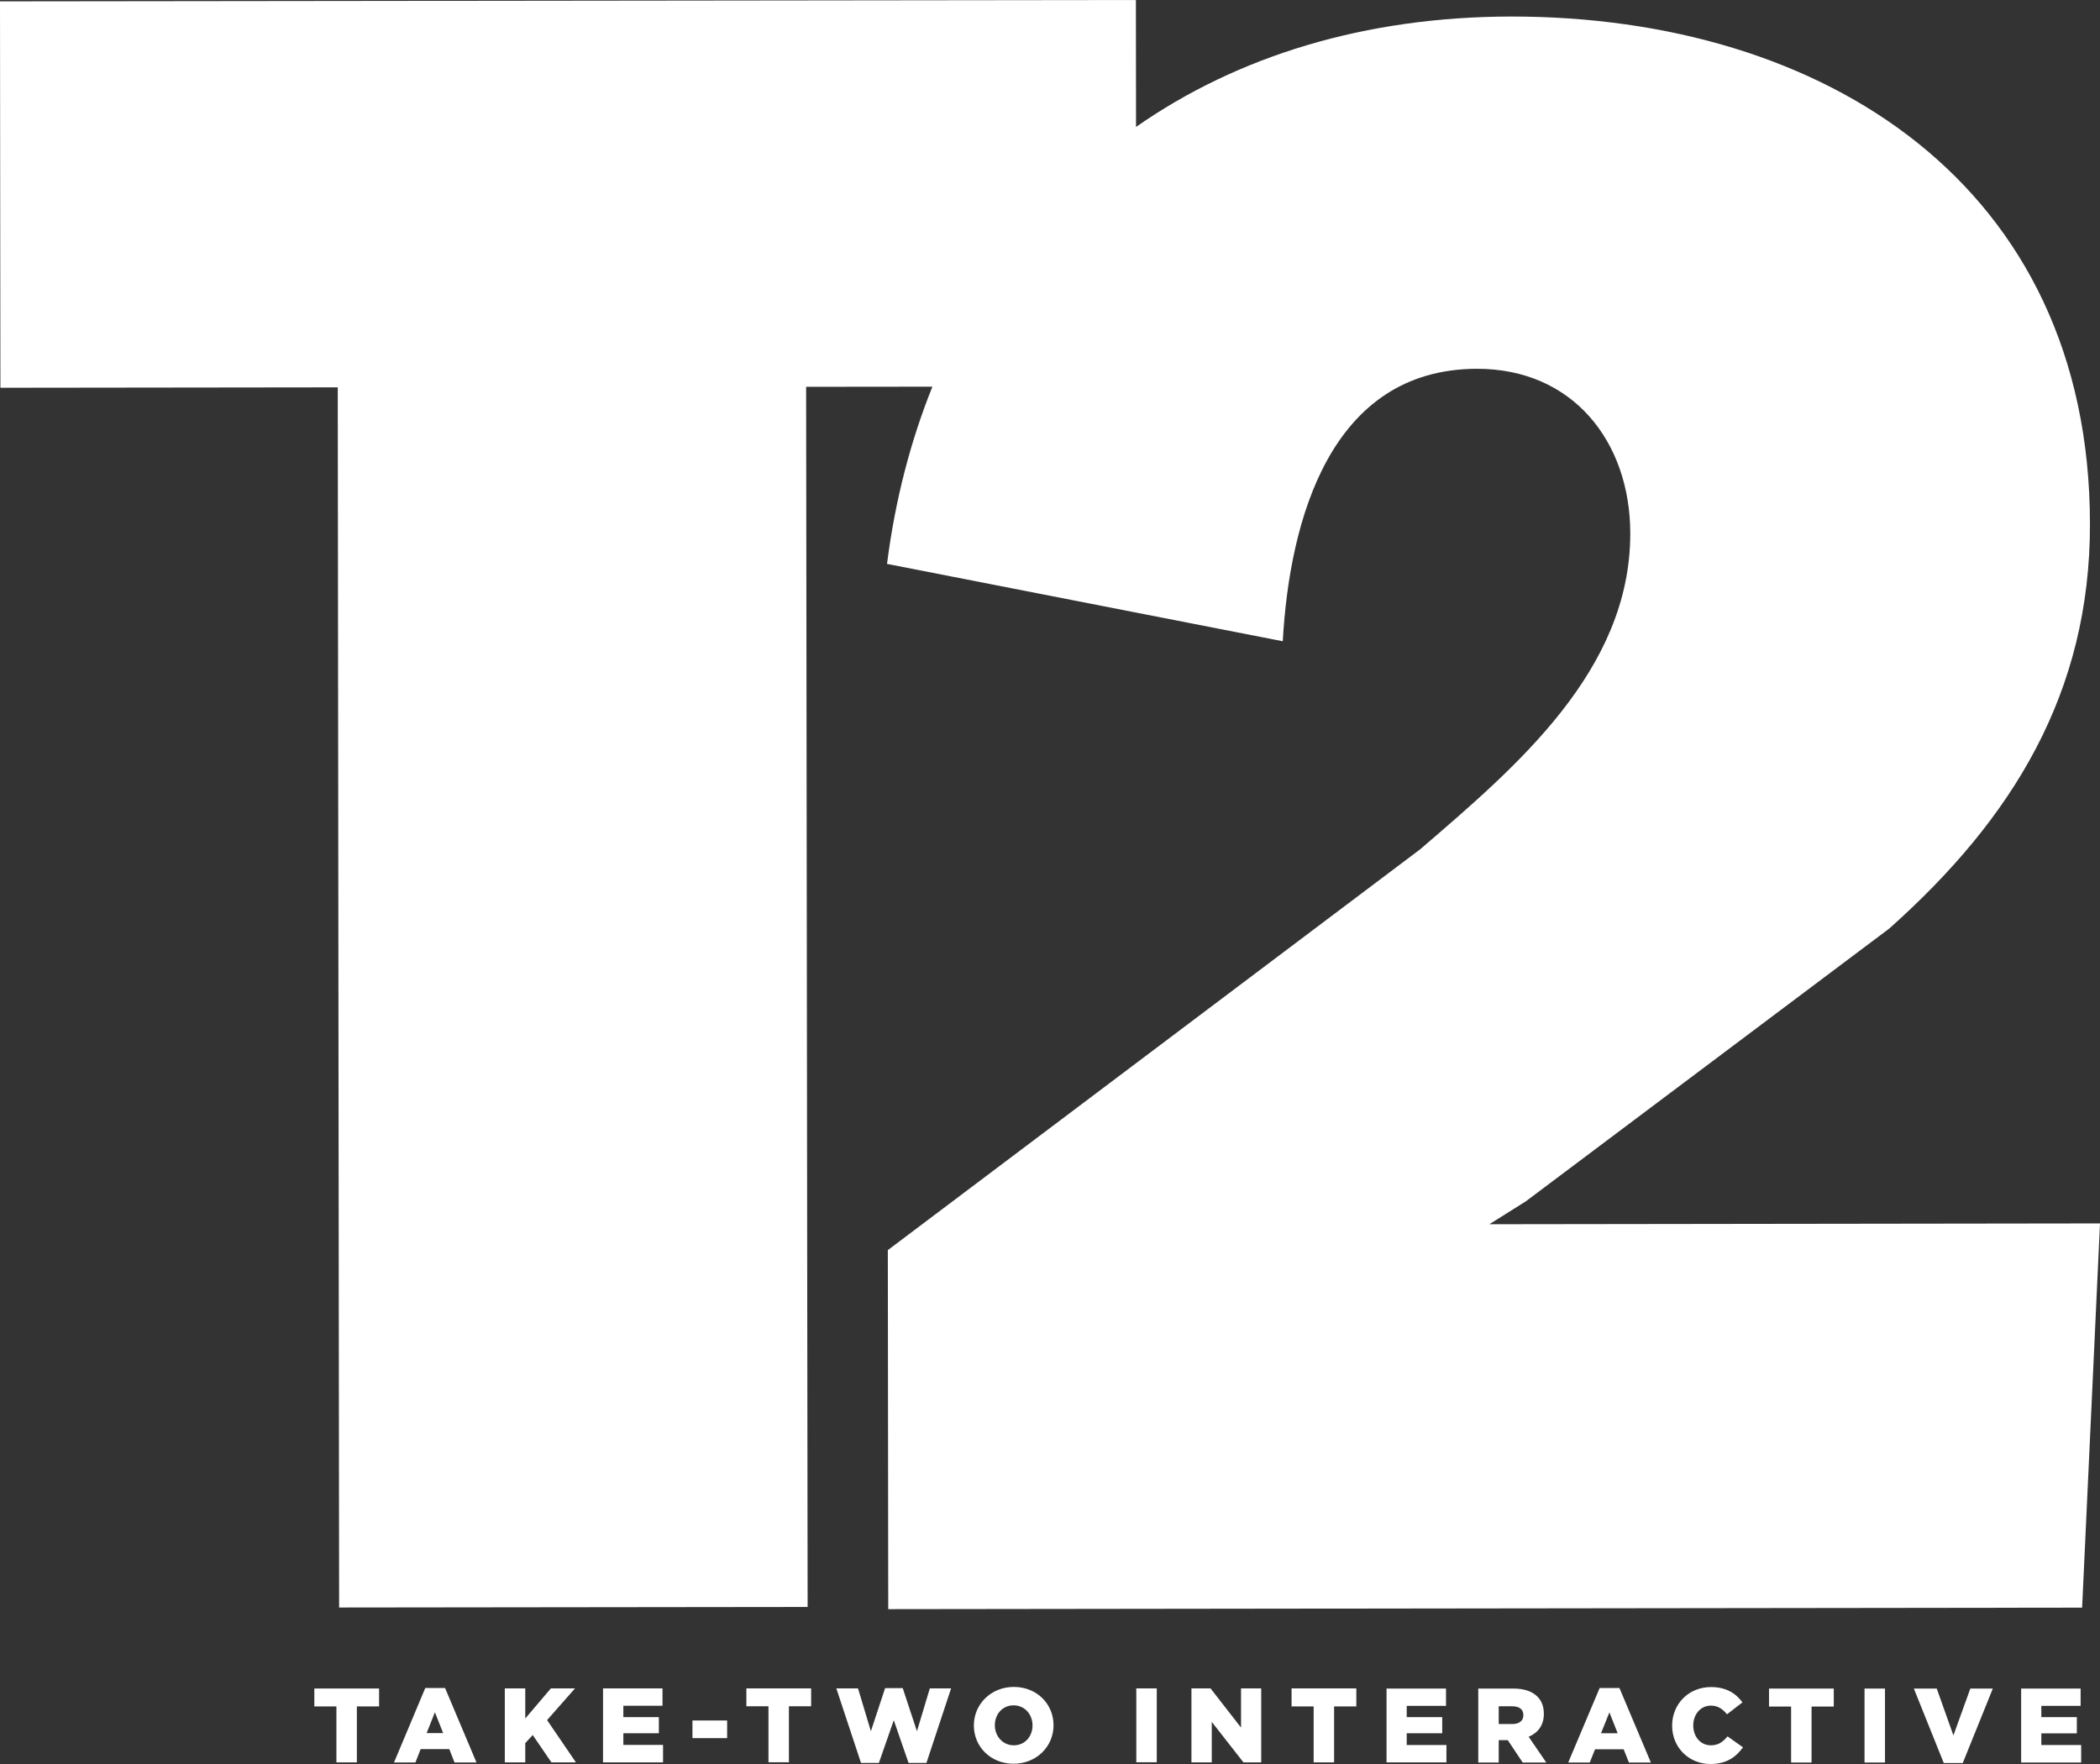
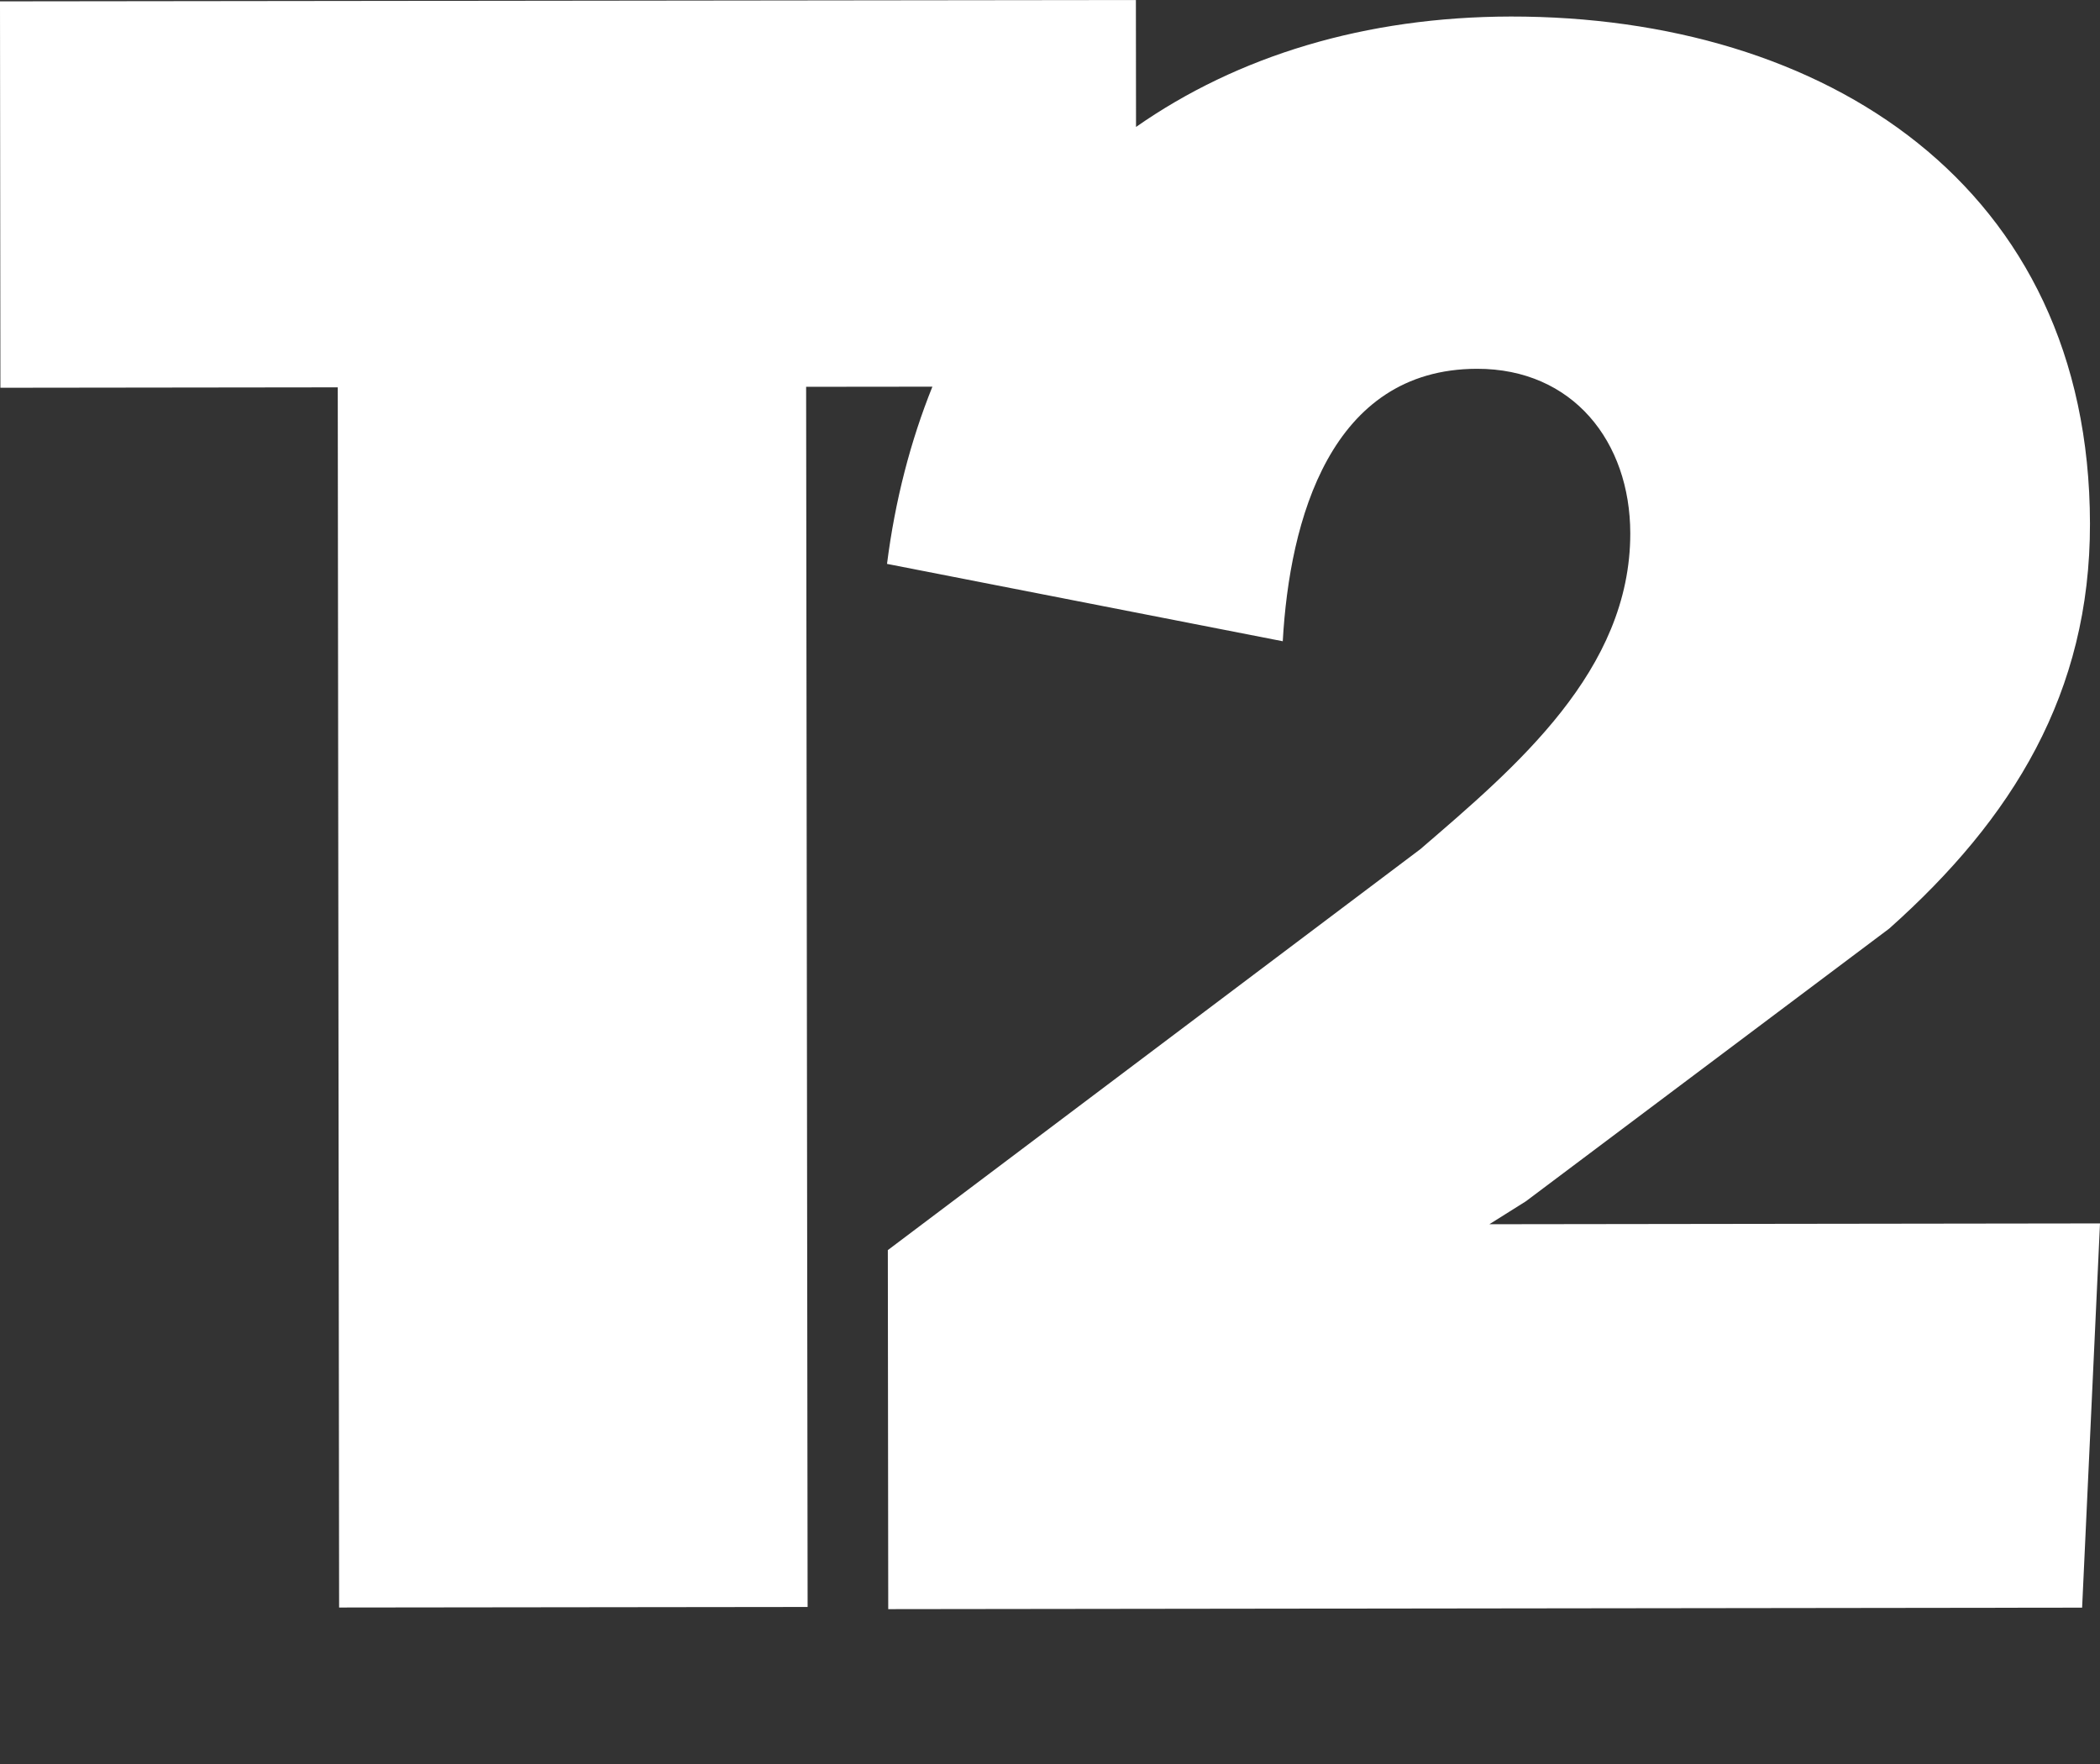
<svg xmlns="http://www.w3.org/2000/svg" version="1.2" viewBox="0 0 1550 1302" width="1550" height="1302">
  <rect x="0" y="0" width="1550" height="1302" fill="#333333" stroke="none" />
  <title>Take-Two_Interactive_Logo-svg</title>
  <style>
		.s0 { fill: #ffffff } 
	</style>
-   <path id="Layer" fill-rule="evenodd" class="s0" d="m248.3 1259.5h-16.3v-13.2h47.8v13.2h-16.4v41.3h-15.1m65.6-54.9h14.6l23.2 55h-16.2l-3.9-9.9h-21.1l-3.9 9.9h-15.8zm13.2 33.3l-6.1-15.4-6.1 15.4zm45.5-33h15.1v22.2l18.9-22.2h17.8l-20.6 23.4 21.3 31.2h-18.1l-13.8-20.2-5.5 6v14.2h-15.1zm72.5 0h43.9v12.8h-28.9v8.4h26.2v11.9h-26.2v8.6h29.3v12.9h-44.3zm66 23.7h25.6v13h-25.6zm56.1-10.5h-16.3v-13.2h47.8v13.2h-16.4v41.3h-15.1zm50.1-13.2h16l9.5 31.6 10.5-31.8h13l10.5 31.8 9.5-31.6h15.7l-18.2 55h-13.2l-10.9-31.5-11 31.5h-13.2zm101.5 27.4v-0.1c0-15.7 12.7-28.4 29.5-28.4 16.9 0 29.3 12.5 29.3 28.2v0.2c0 15.6-12.6 28.3-29.5 28.3-16.8 0-29.3-12.5-29.3-28.2zm43.3 0v-0.1c0-8-5.6-14.8-14-14.8-8.3 0-13.8 6.7-13.8 14.6v0.2c0 7.8 5.7 14.7 14 14.7 8.3 0 13.8-6.7 13.8-14.6zm76.6-27.4h15.1v54.5h-15.1zm40.7 0h14.1l22.5 28.9v-28.9h14.9v54.6h-13.1l-23.4-29.9v29.9h-15zm90.2 13.3h-16.3v-13.3h47.8v13.3h-16.4v41.3h-15.1zm53.8-13.2h43.9v12.8h-29v8.3h26.2v11.9h-26.2v8.7h29.3v12.8h-44.2zm67.7 0h25.8c8.3 0 14.1 2.2 17.8 5.9 3.2 3.2 4.8 7.3 4.8 12.7v0.2c0 8.4-4.4 13.9-11.2 16.8l13 19h-17.4l-11-16.5h-6.7v16.5h-15.1zm25.2 26.2c5 0 8.1-2.5 8.1-6.4v-0.2c0-4.4-3.2-6.5-8.2-6.5h-10v13.1zm64.4-26.6h14.6l23.2 55h-16.2l-3.9-9.8h-21.1l-3.9 9.8h-15.9zm13.3 33.4l-6.1-15.4-6.2 15.4zm40.2-5.5v-0.2c0-15.9 12.2-28.4 28.7-28.4 11.2 0 18.4 4.7 23.2 11.3l-11.4 8.8c-3.1-3.8-6.7-6.4-11.9-6.4-7.7 0-13 6.6-13 14.5v0.2c0 8.2 5.3 14.6 13 14.6 5.7 0 9-2.7 12.3-6.6l11.4 8.1c-5.2 7.1-12.1 12.3-24.1 12.3-15.6 0-28.2-12-28.2-28.2zm87.8-14.2h-16.3v-13.3h47.8v13.3h-16.4v41.3h-15.1zm54.2-13.3h15.1v54.6h-15.1zm36.4 0h16.9l12.3 34.6 12.5-34.6h16.6l-22.2 55h-14zm79.2 0h43.9v12.8h-29v8.3h26.2v12h-26.2v8.6h29.4v12.9h-44.3z" />
  <path id="Layer" class="s0" d="m1550 903l-13.2 283.6-881.2 1.1-0.3-265 393-295.9c70.8-60.9 155.1-131.9 155-233.2-0.1-67.5-42.3-121.5-113.2-121.4-108.1 0.2-138.3 111.6-143.3 201.1l-292.1-57.1c6-47.1 17.4-90.8 33.5-130.8l-93.2 0.1 1.1 900.6-345.8 0.4-1-900.6-249 0.3-0.3-285.2 838.4-1 0.1 93.7c75.1-52.5 169.2-81.3 276.6-81.5 231.3-0.2 427.2 124.4 427.5 374.3 0.2 124.9-57.1 217.8-148.2 298.9l-268.2 201.3-26.9 16.9" />
</svg>